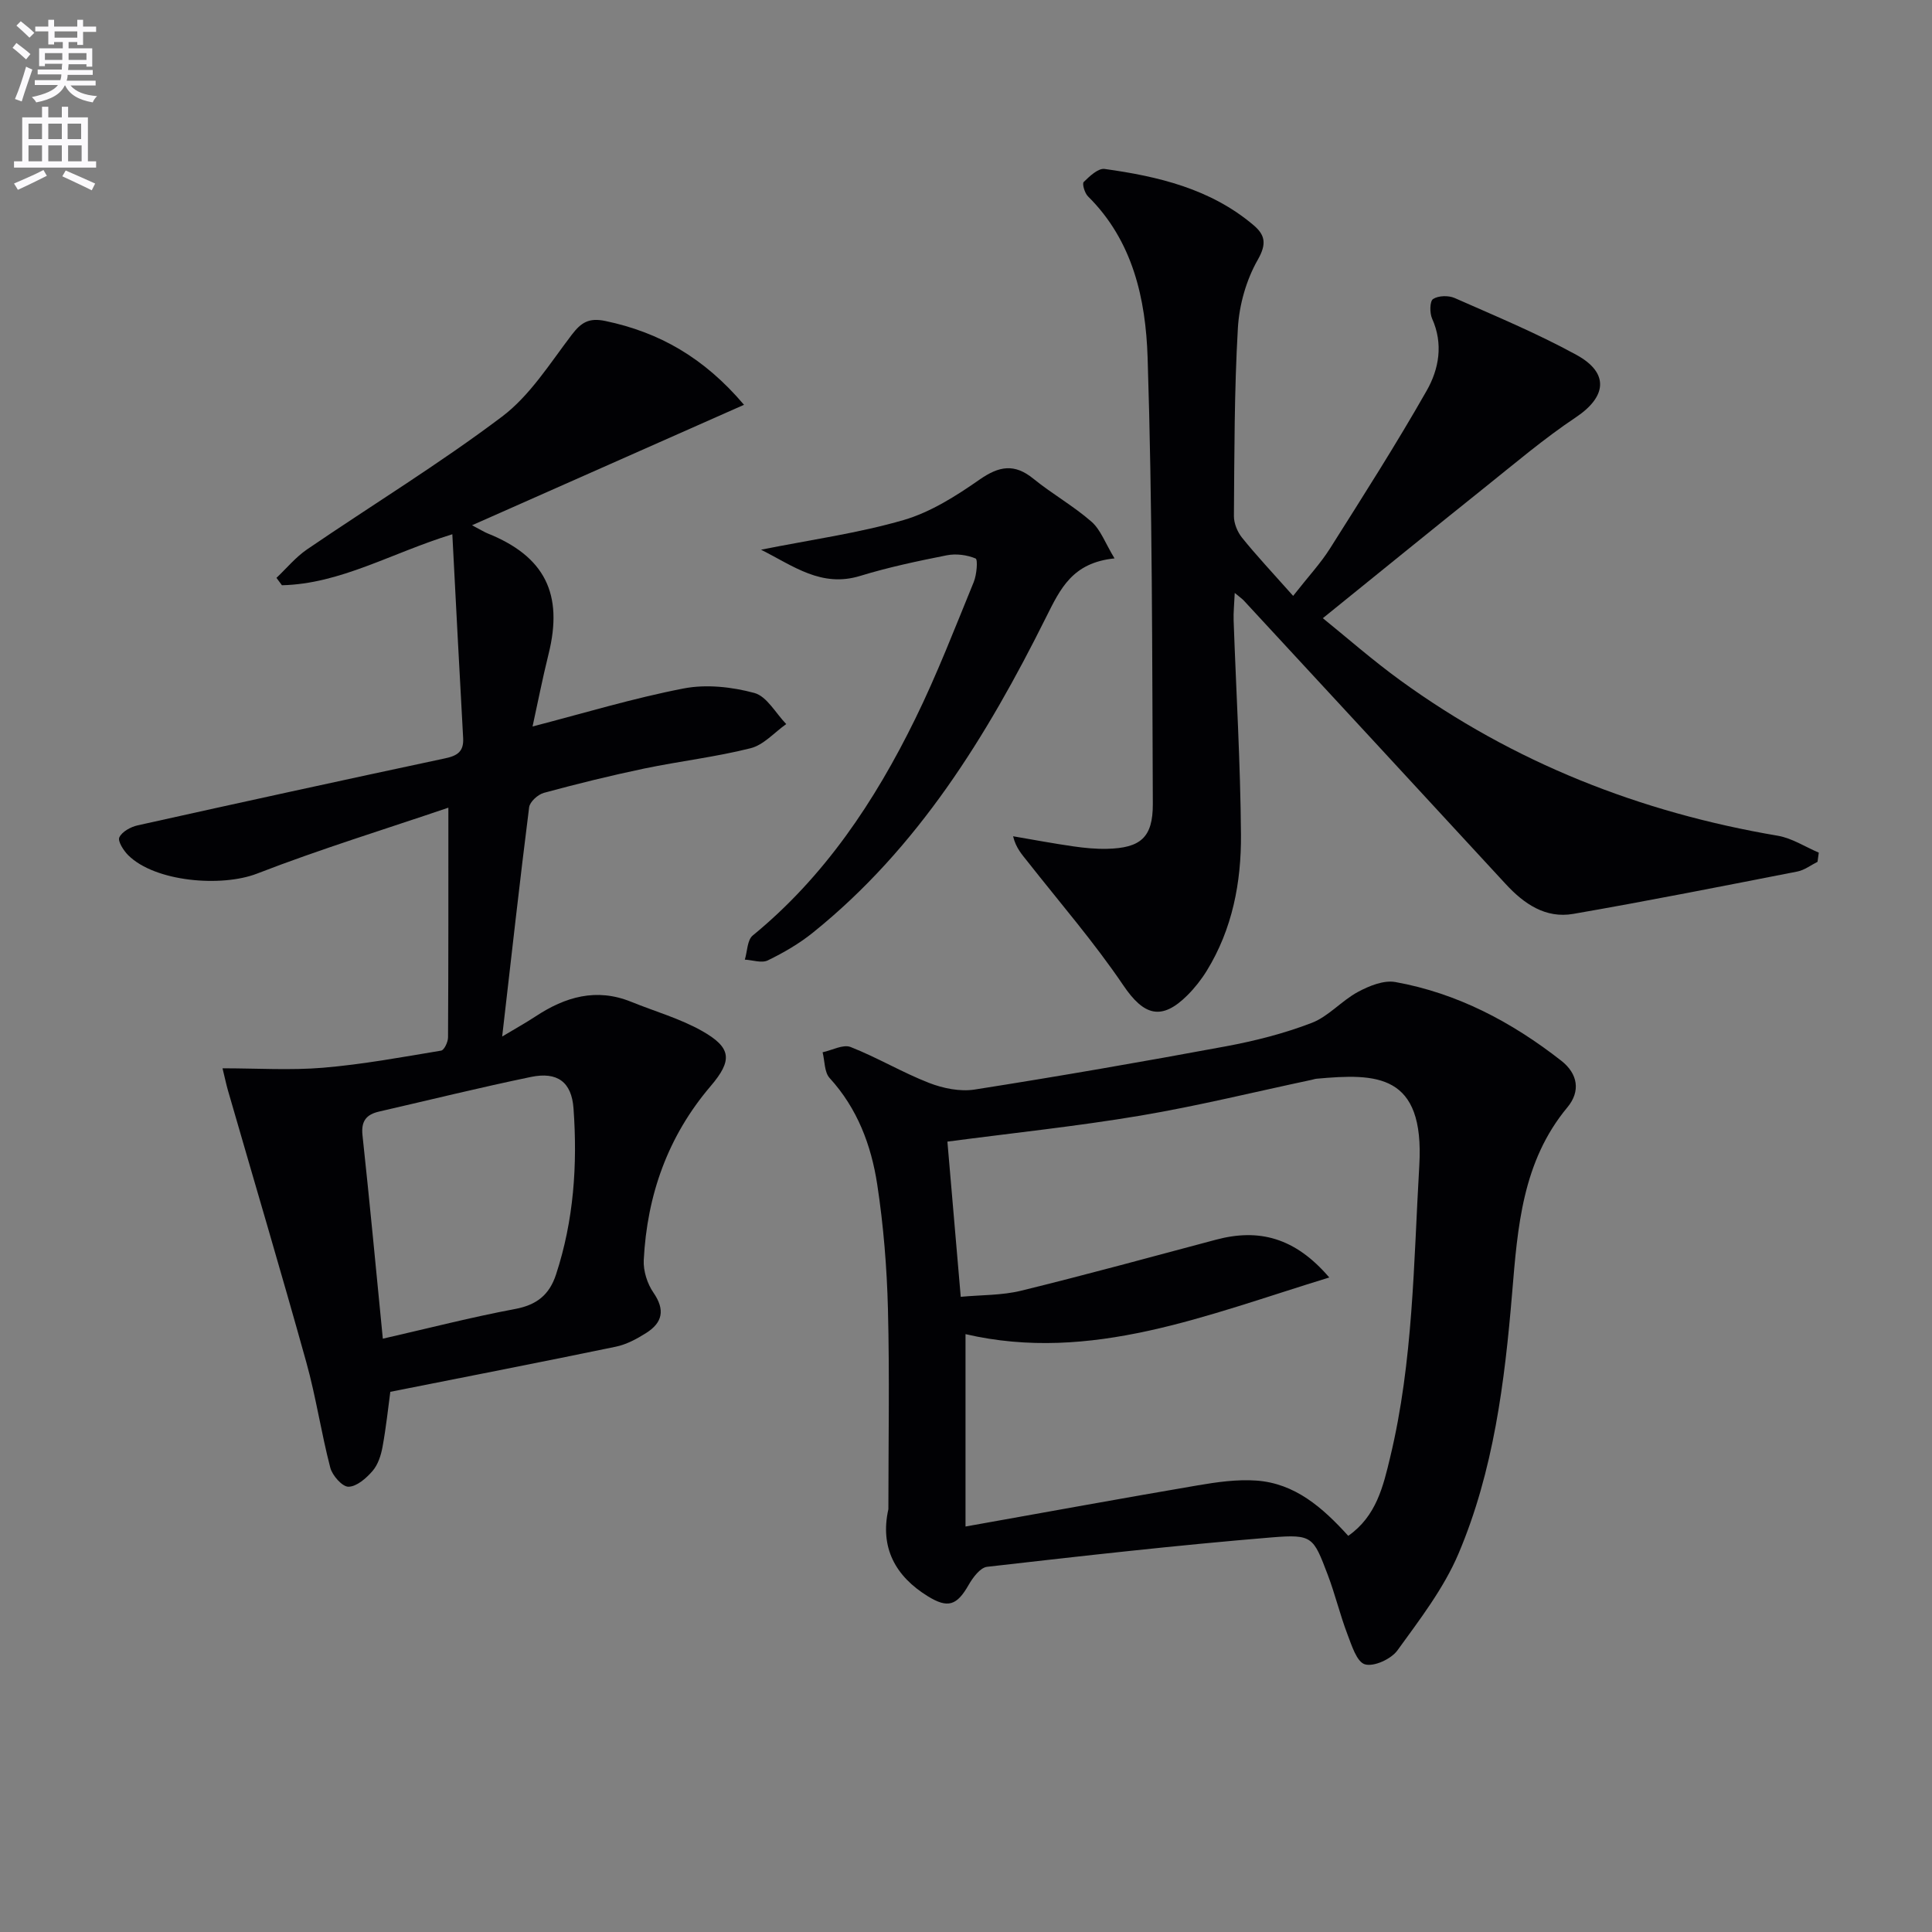
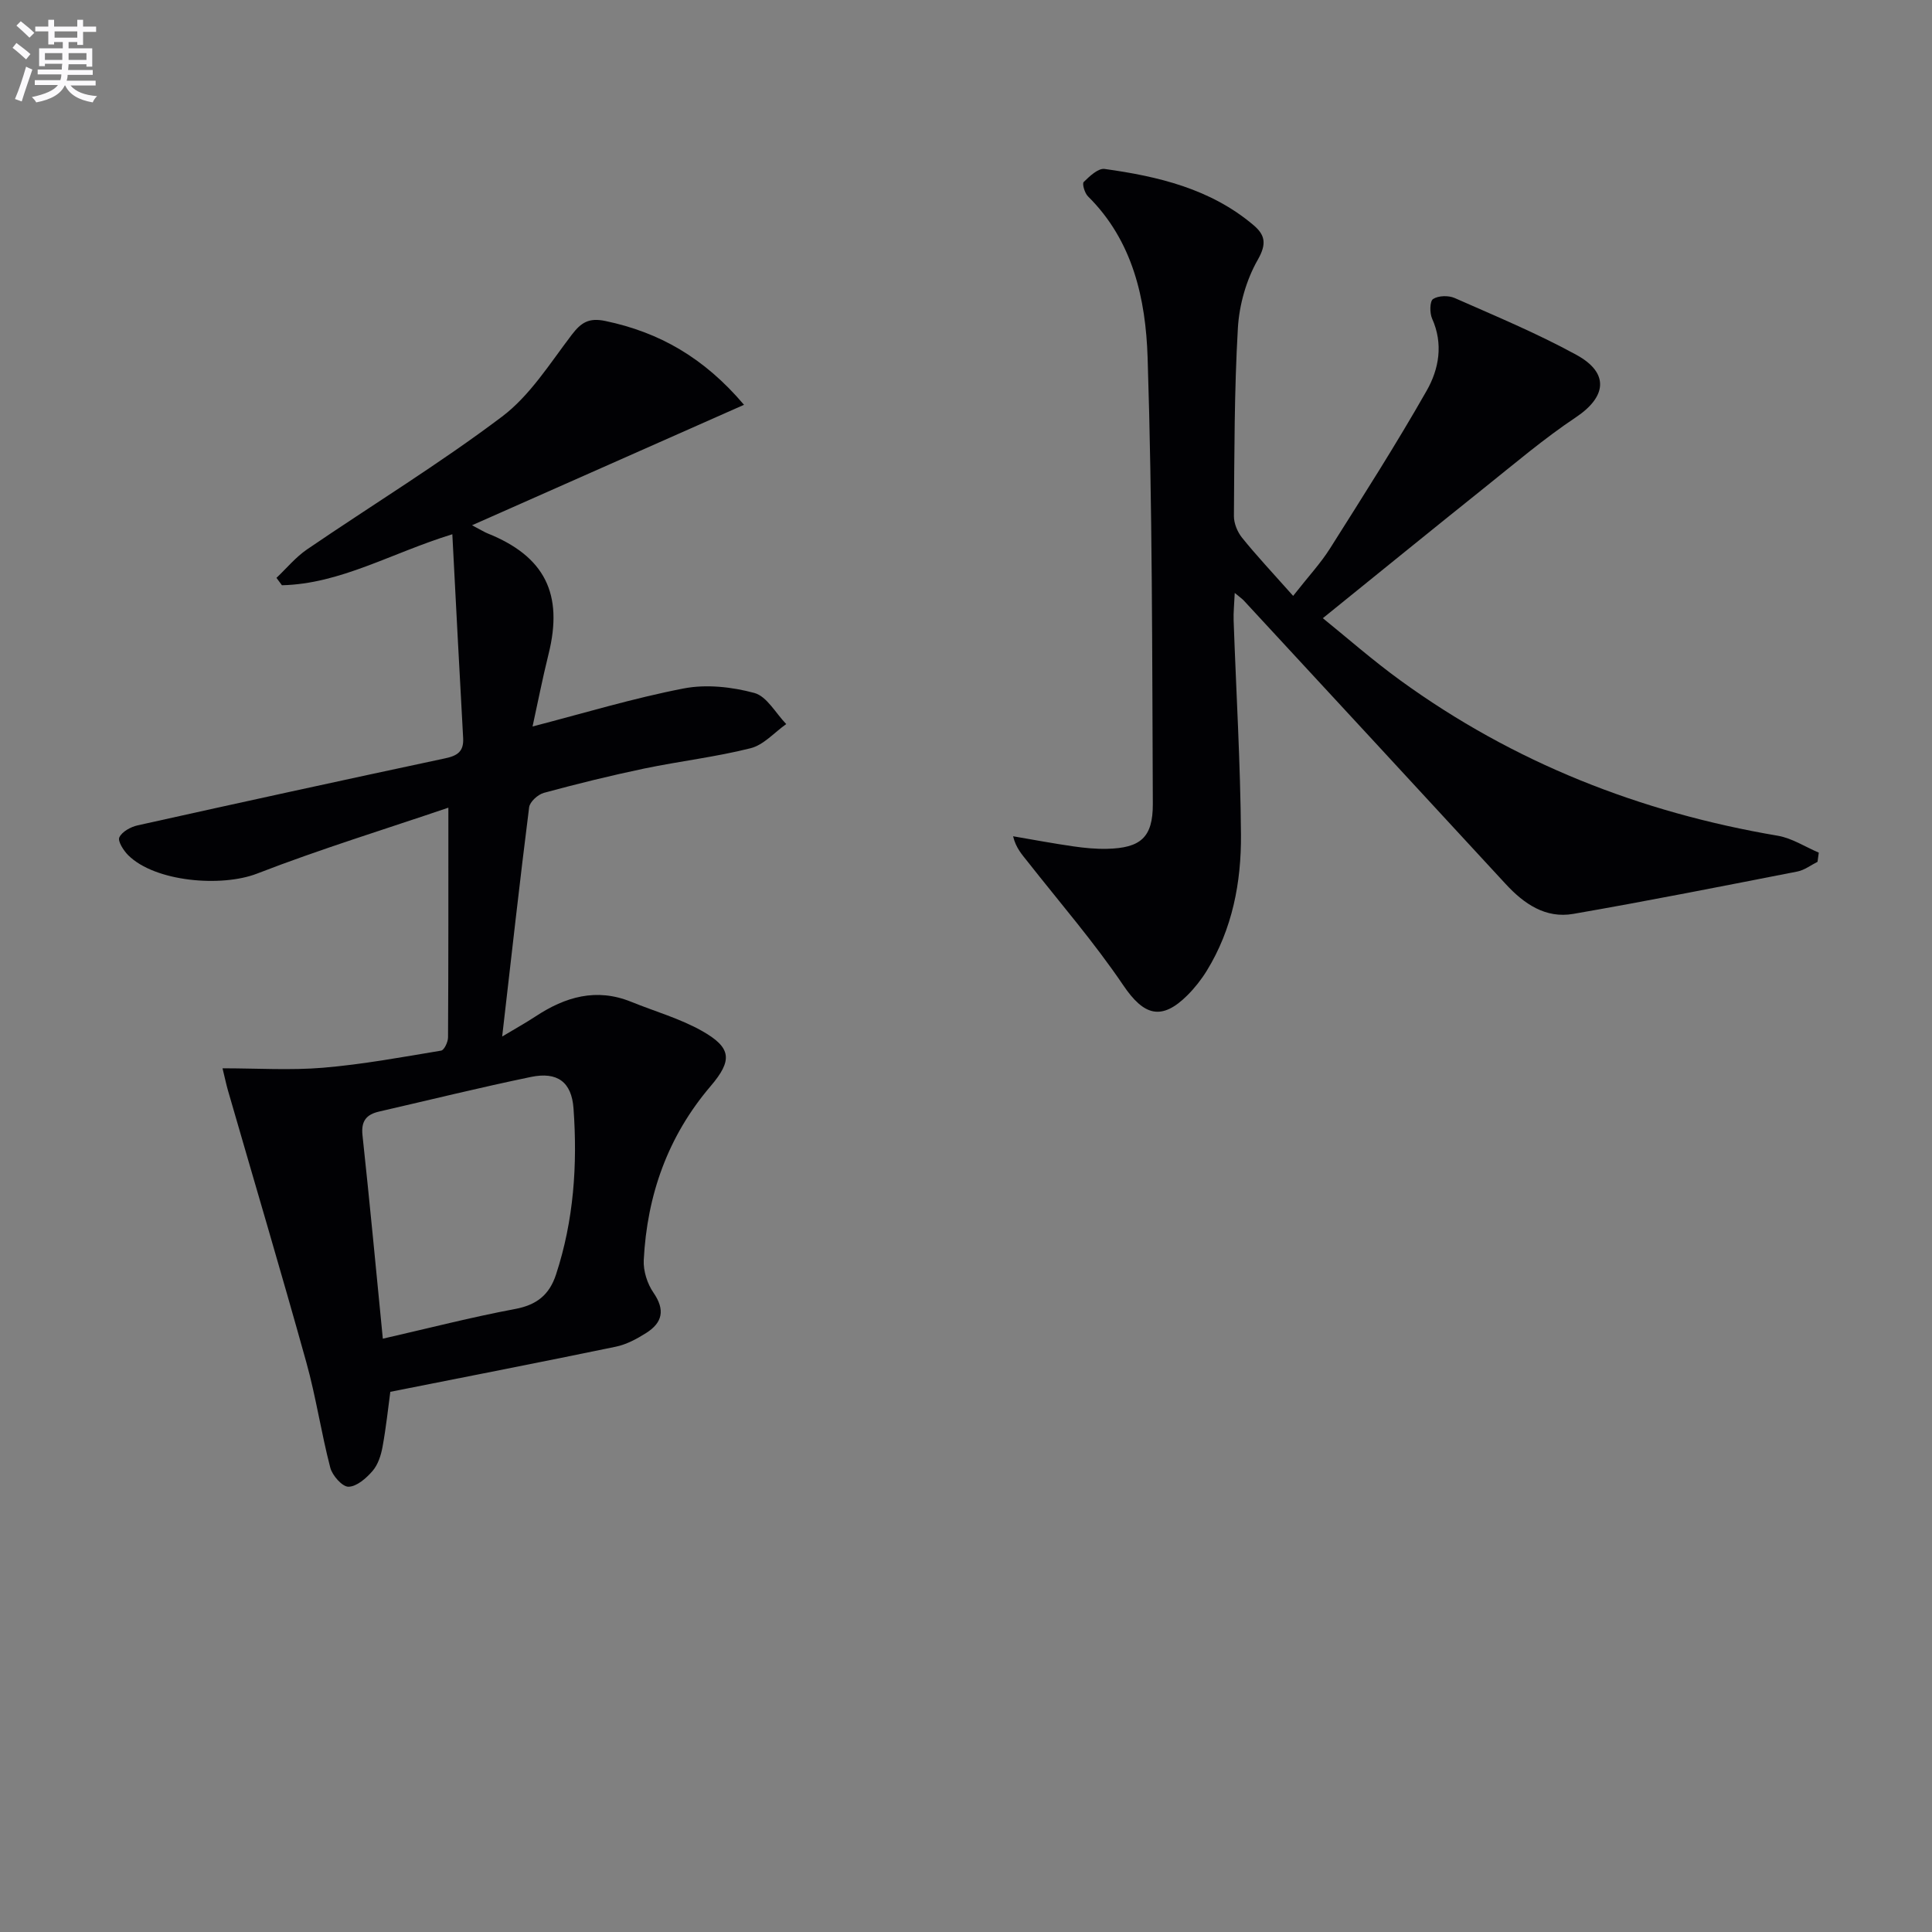
<svg xmlns="http://www.w3.org/2000/svg" enable-background="new 0 0 400 400" viewBox="0 0 400 400">
  <rect x="0" y="0" width="400" height="400" fill="#808080" stroke="none" />
  <path d="m2.6 9.9.8-1c.9.7 1.9 1.4 2.9 2.3l-.9 1.1c-1.1-1-2-1.8-2.8-2.4zm.5 10.6c.9-2.1 1.6-4.3 2.3-6.7.4.2.8.4 1.3.6-.7 2.1-1.5 4.3-2.2 6.6zm.3-15.2.9-.9c1 .8 2 1.6 2.8 2.4l-1 1c-.9-.9-1.8-1.7-2.7-2.5zm12.6-1.2h1.2v1.4h2.7v1.1h-2.7v2.7h-1.2v-.6h-1.8v1.3h4.9v3.8h-1.2v-.5h-3.7c0 .4-.1.9-.1 1.2h5.1v1h-5.2c0 .5-.1.9-.2 1.2h6v1h-5.2c1.1 1.3 2.9 2 5.5 2.2-.4.4-.7.8-.9 1.3-2.9-.5-4.8-1.6-5.7-3.5h-.1c-.8 1.7-2.7 2.9-5.9 3.5-.2-.4-.6-.8-.9-1.1 2.8-.6 4.6-1.4 5.4-2.5h-4.8v-1h5.3c.1-.3.2-.7.2-1.2h-4.9v-1h5c0-.4 0-.8.1-1.2h-3.6v.5h-1.2v-3.7h4.9v-1.3h-1.8v.5h-1.2v-2.7h-2.7v-1h2.7v-1.4h1.2v1.4h4.8zm-6.7 8.3h3.6c0-.4 0-.9 0-1.4h-3.6zm1.9-4.6h4.8v-1.3h-4.7v1.3zm6.7 3.2h-3.7v1.4h3.7z" fill="#fbfafc" />
-   <path d="m8.7 22.1h1.3v2.2h2.8v-2.2h1.3v2.2h4.1v9.1h1.7v1.3h-17v-1.3h1.7v-9.1h4.1zm.3 13.1.7 1.2c-1.8.9-3.8 1.9-6 2.9-.2-.4-.5-.8-.8-1.3 2.3-1 4.4-1.9 6.1-2.8zm-3.1-6.4h2.8v-3.2h-2.8zm0 4.6h2.8v-3.3h-2.8zm4.1-4.6h2.8v-3.2h-2.8zm0 4.6h2.8v-3.3h-2.8zm3.6 1.9c2.1.9 4.1 1.8 6.1 2.7l-.7 1.4c-2.2-1.1-4.2-2-6.1-2.9zm3.2-9.7h-2.8v3.2h2.8zm-2.7 7.8h2.8v-3.3h-2.8z" fill="#fbfafc" />
  <g fill="#010104">
    <path d="m92.83 167.22c-13.04 4.44-26.51 8.57-39.61 13.65-7.36 2.85-21.1 1.72-26.66-3.79-.98-.97-2.23-2.93-1.85-3.72.56-1.18 2.35-2.16 3.79-2.48 21.21-4.72 42.44-9.35 63.69-13.88 2.53-.54 3.85-1.42 3.7-4.19-.78-13.86-1.48-27.73-2.24-42.2-12.7 3.92-23.16 10.28-35.28 10.56-.38-.51-.76-1.02-1.13-1.53 2.1-1.99 3.98-4.29 6.34-5.9 13.45-9.18 27.39-17.7 40.37-27.49 5.78-4.36 9.91-11.02 14.41-16.92 1.97-2.58 3.56-3.59 6.99-2.87 11.16 2.34 20.41 7.59 28.69 17.35-18.69 8.28-36.89 16.33-56.31 24.94 1.97 1.04 2.57 1.42 3.21 1.68 11.86 4.75 15.74 12.54 12.63 25-1.27 5.1-2.27 10.26-3.31 14.98 10.5-2.72 20.78-5.84 31.27-7.87 4.69-.91 9.99-.33 14.65.93 2.59.7 4.42 4.2 6.6 6.44-2.44 1.72-4.67 4.32-7.37 5-7.22 1.82-14.68 2.68-21.99 4.2-6.98 1.46-13.92 3.17-20.81 5.04-1.24.34-2.92 1.85-3.06 3-1.96 15.47-3.68 30.98-5.58 47.45 2.78-1.67 4.9-2.84 6.92-4.17 6.14-4.05 12.58-5.94 19.78-3.02 4.9 1.99 10.08 3.45 14.64 6.02 6.14 3.46 6.41 6.06 1.82 11.44-8.88 10.41-13.16 22.56-13.85 36.02-.11 2.23.73 4.89 2.01 6.74 2.47 3.58 1.87 6.22-1.52 8.36-1.93 1.22-4.08 2.38-6.28 2.83-15.42 3.2-30.88 6.2-46.68 9.34-.44 3.26-.87 7.36-1.61 11.4-.32 1.75-.94 3.69-2.07 4.99-1.29 1.5-3.28 3.24-4.98 3.26-1.28.02-3.35-2.32-3.77-3.95-1.88-7.21-2.96-14.64-4.96-21.81-5.24-18.83-10.82-37.56-16.24-56.34-.36-1.26-.62-2.55-1.11-4.53 7.22 0 14.08.45 20.85-.12 8.18-.69 16.3-2.19 24.41-3.54.63-.1 1.42-1.77 1.43-2.72.09-15.46.07-30.92.07-47.58zm-13.57 109.94c9.63-2.2 18.43-4.47 27.35-6.14 4.47-.83 7.11-2.9 8.5-7.12 3.69-11.22 4.47-22.76 3.63-34.41-.39-5.5-3.37-7.65-8.81-6.52-10.53 2.18-20.97 4.76-31.45 7.17-2.63.6-3.75 1.97-3.43 4.9 1.49 13.82 2.79 27.66 4.21 42.12z" />
-     <path d="m183.93 312.46c0-13.81.26-27.62-.09-41.42-.22-8.63-.92-17.29-2.22-25.82-1.24-8.1-4.1-15.73-9.85-22.02-1.11-1.21-1-3.53-1.46-5.34 1.95-.41 4.24-1.69 5.79-1.09 5.53 2.17 10.7 5.27 16.24 7.43 2.91 1.13 6.42 1.85 9.44 1.38 17.38-2.73 34.72-5.74 52.02-8.95 6.02-1.12 12.05-2.65 17.75-4.84 3.5-1.34 6.21-4.6 9.59-6.42 2.32-1.25 5.34-2.48 7.75-2.05 12.85 2.31 24.12 8.29 34.34 16.28 3.48 2.72 4.03 6.35 1.29 9.65-9.35 11.24-10.31 24.82-11.45 38.47-1.54 18.41-3.83 36.8-11.1 53.94-3.05 7.19-8.02 13.64-12.65 20.04-1.3 1.79-4.86 3.43-6.73 2.88-1.7-.5-2.75-3.96-3.64-6.28-1.53-4.02-2.53-8.25-4.06-12.27-2.98-7.81-3.12-8.42-11.57-7.73-19.69 1.62-39.33 3.85-58.95 6.09-1.42.16-2.96 2.23-3.83 3.76-2.42 4.24-4.28 4.91-8.44 2.34-6.71-4.13-9.96-10.06-8.17-18.03zm91.28-47.97c-25.41 7.77-49.31 17.75-75.31 11.73v39.83c16.72-2.98 32.35-5.84 48-8.51 4.03-.69 8.21-1.29 12.25-1 7.94.58 13.64 5.53 18.99 11.44 5.83-4.07 7.25-10.3 8.69-16.31 4.77-19.83 4.84-40.16 6.02-60.37 1.11-19.08-8.85-19.09-21.28-17.96-.33.03-.65.15-.97.22-11.83 2.51-23.59 5.41-35.5 7.42-13.16 2.21-26.45 3.6-39.95 5.38.86 10.05 1.79 20.91 2.76 32.13 4.32-.4 8.54-.29 12.49-1.26 13.51-3.31 26.93-6.99 40.38-10.57 8.82-2.35 16.33-.48 23.43 7.83z" />
    <path d="m267.73 123.37c3.18-4.05 5.7-6.75 7.63-9.81 6.82-10.8 13.71-21.58 20.02-32.68 2.54-4.46 3.48-9.67 1.12-14.92-.52-1.16-.49-3.6.2-4.05 1.1-.72 3.19-.77 4.47-.21 8.49 3.75 17.09 7.32 25.21 11.77 6.87 3.76 6.24 8.69-.13 12.94-6.61 4.41-12.71 9.61-18.93 14.58-11.01 8.81-21.95 17.71-33.44 27 4.77 3.85 10.21 8.64 16.05 12.88 23.43 17.01 49.64 27.33 78.14 32.16 2.94.5 5.67 2.3 8.49 3.5-.09.63-.17 1.27-.26 1.9-1.39.69-2.71 1.73-4.18 2.01-15.44 3.02-30.88 6.08-46.38 8.77-5.74 1-10.2-2.06-14.01-6.19-18.05-19.59-36.14-39.13-54.22-58.69-.33-.35-.74-.63-1.87-1.57-.1 2.33-.29 4.01-.23 5.69.52 14.79 1.41 29.57 1.52 44.36.07 9.86-1.77 19.54-7.08 28.17-1.12 1.82-2.49 3.56-4 5.07-5.4 5.39-9.07 4.19-13.29-2.06-6.03-8.91-13.11-17.09-19.78-25.57-1.15-1.46-2.44-2.82-3.03-5.28 4.15.71 8.3 1.49 12.47 2.09 2.29.33 4.63.56 6.94.51 6.97-.16 9.55-2.32 9.52-9.32-.14-30.81-.09-61.63-1.08-92.41-.39-12.07-3.03-24.15-12.35-33.36-.68-.67-1.24-2.61-.88-2.97 1.21-1.19 3-2.89 4.33-2.7 11.11 1.54 21.93 4.11 30.8 11.61 2.39 2.02 2.83 3.83.91 7.19-2.38 4.17-3.84 9.32-4.12 14.14-.75 12.95-.72 25.95-.82 38.93-.01 1.5.72 3.28 1.68 4.47 2.93 3.65 6.11 7.02 10.58 12.05z" />
-     <path d="m157.56 113.81c10.46-2.09 20.19-3.43 29.52-6.14 5.59-1.63 10.86-4.98 15.72-8.37 4.05-2.82 7.22-3.39 11.16-.18 3.86 3.14 8.28 5.62 12.02 8.89 1.89 1.65 2.83 4.4 4.77 7.6-8.73.89-11.21 6.26-14.19 12.22-12.23 24.54-26.49 47.75-48.27 65.27-2.83 2.28-6.06 4.15-9.33 5.74-1.26.61-3.14-.07-4.75-.16.52-1.7.49-4.05 1.63-4.99 14.89-12.2 25.27-27.79 33.62-44.8 4.53-9.23 8.24-18.86 12.14-28.38.62-1.51.88-4.67.39-4.88-1.79-.75-4.06-1.04-5.98-.66-6 1.19-12.02 2.46-17.87 4.25-8.07 2.5-13.85-2.03-20.58-5.41z" />
+     <path d="m157.56 113.81z" />
  </g>
</svg>